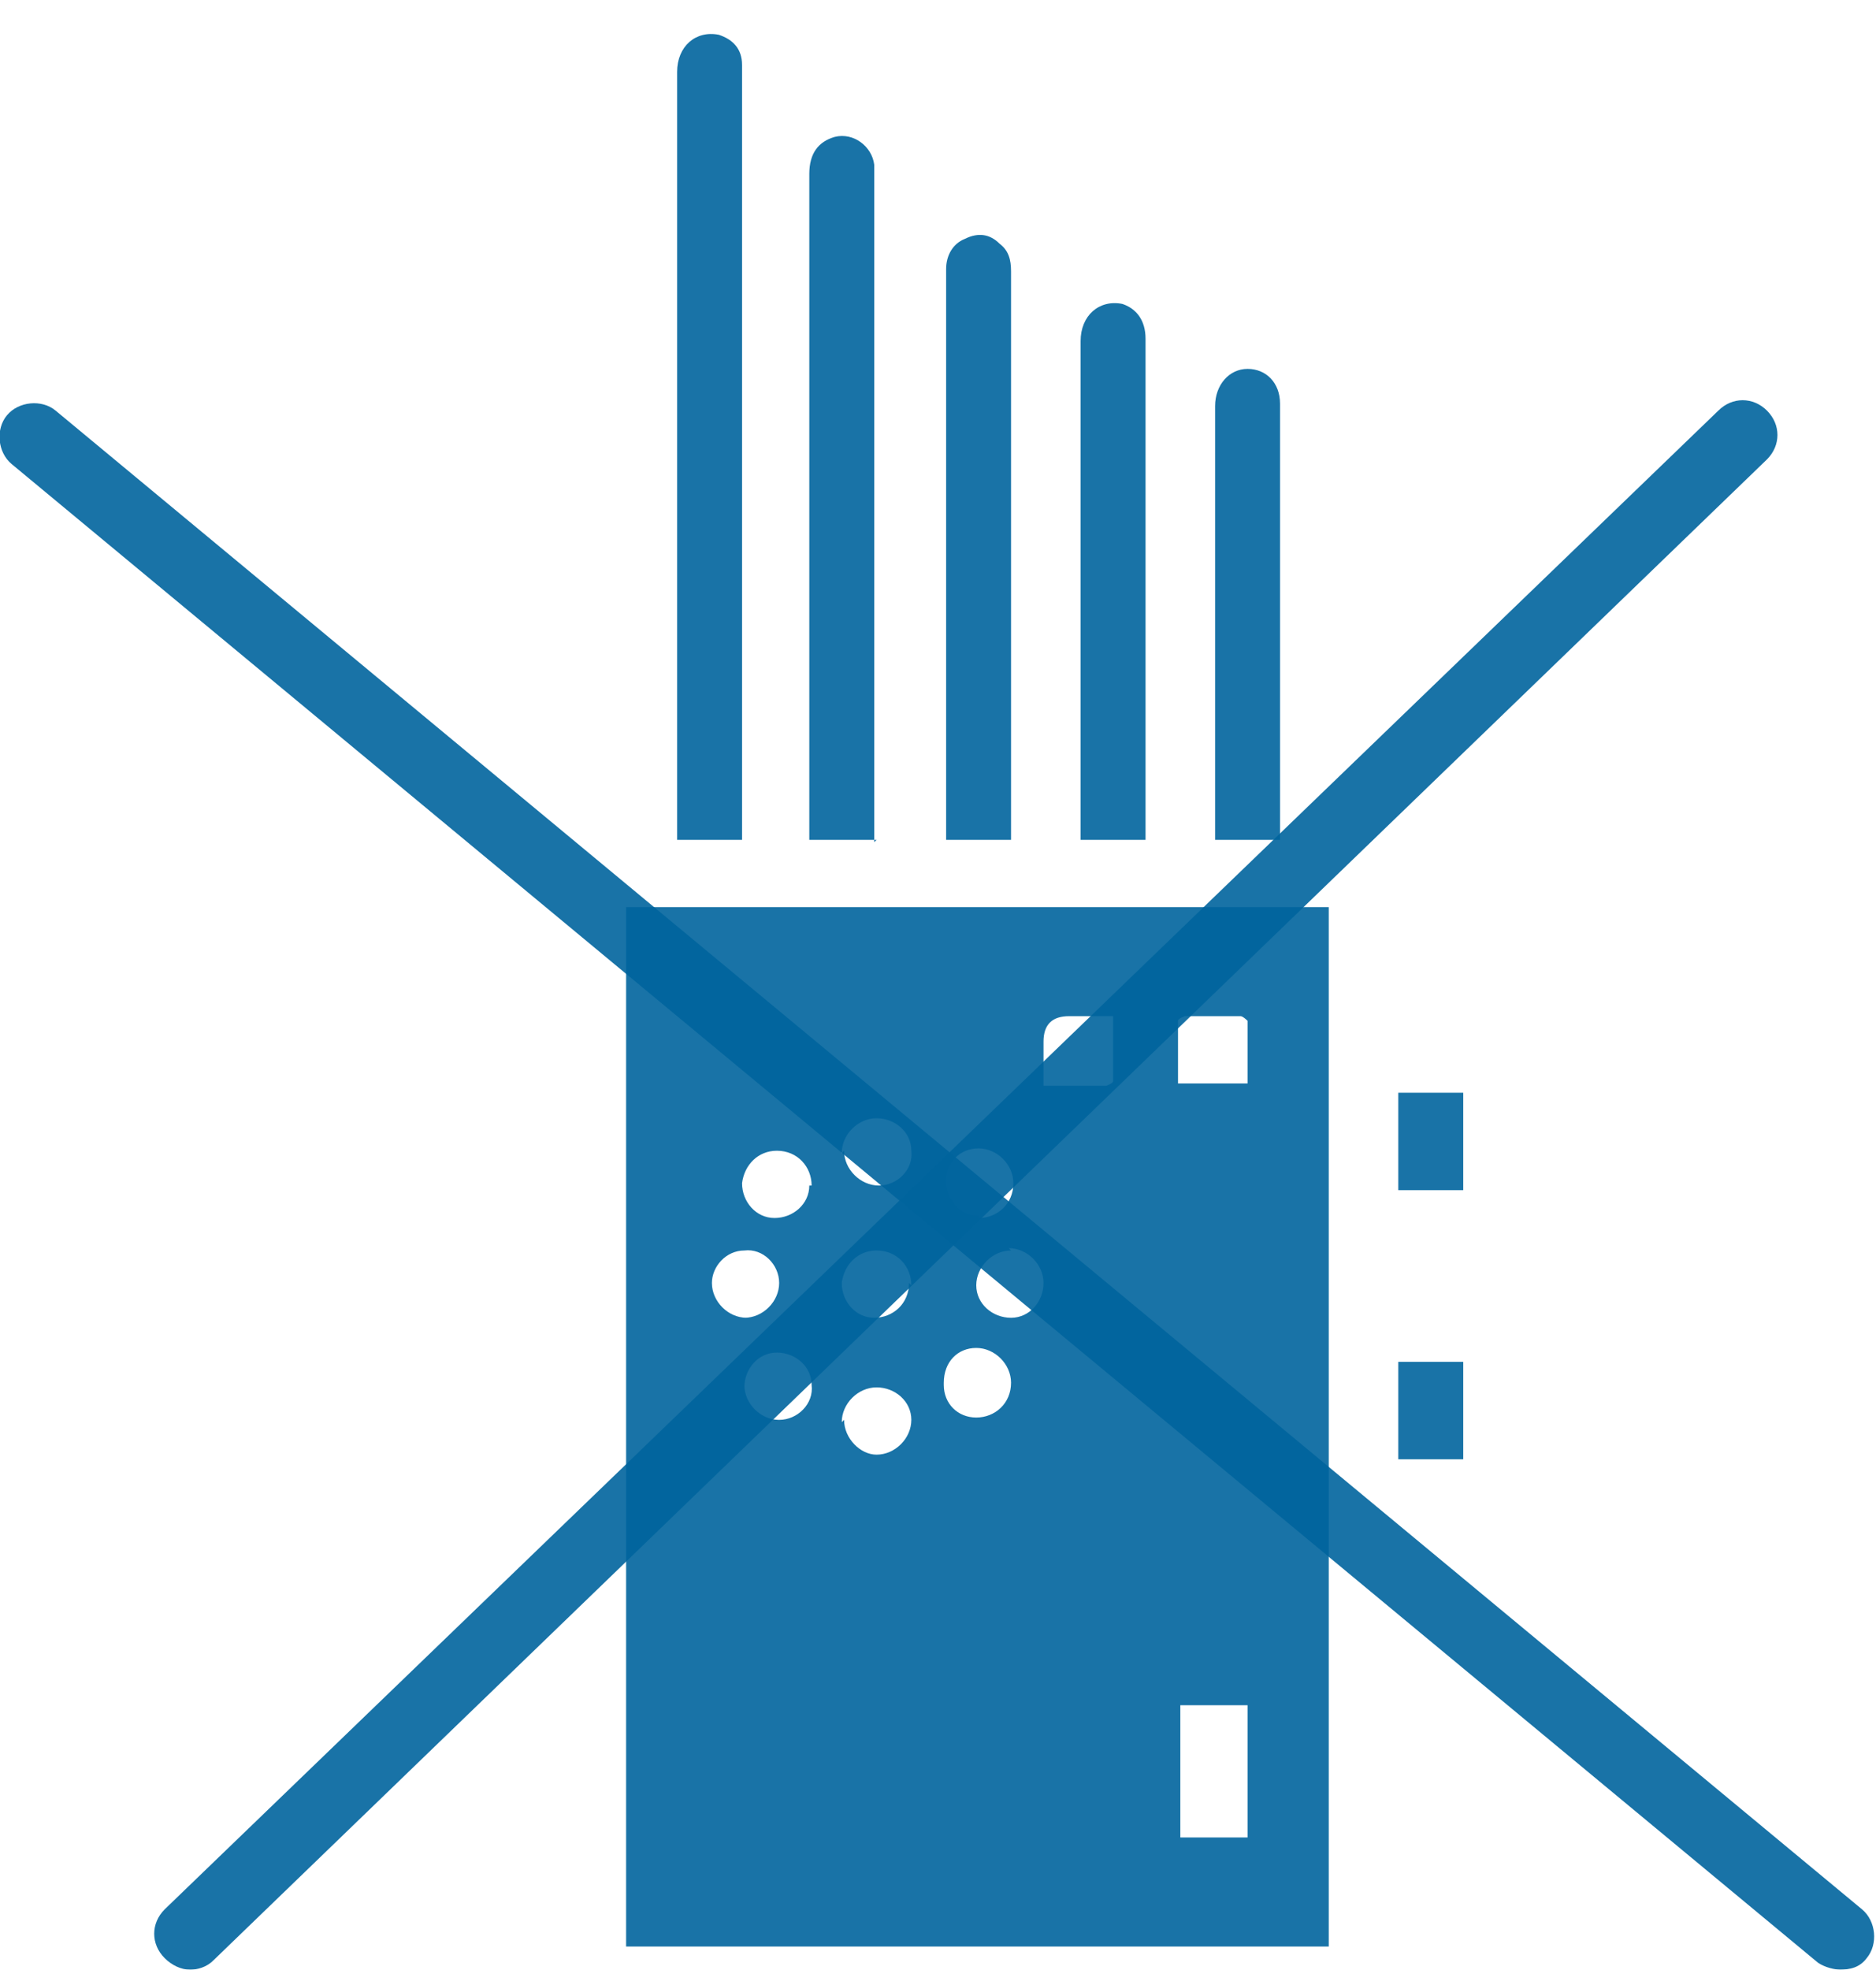
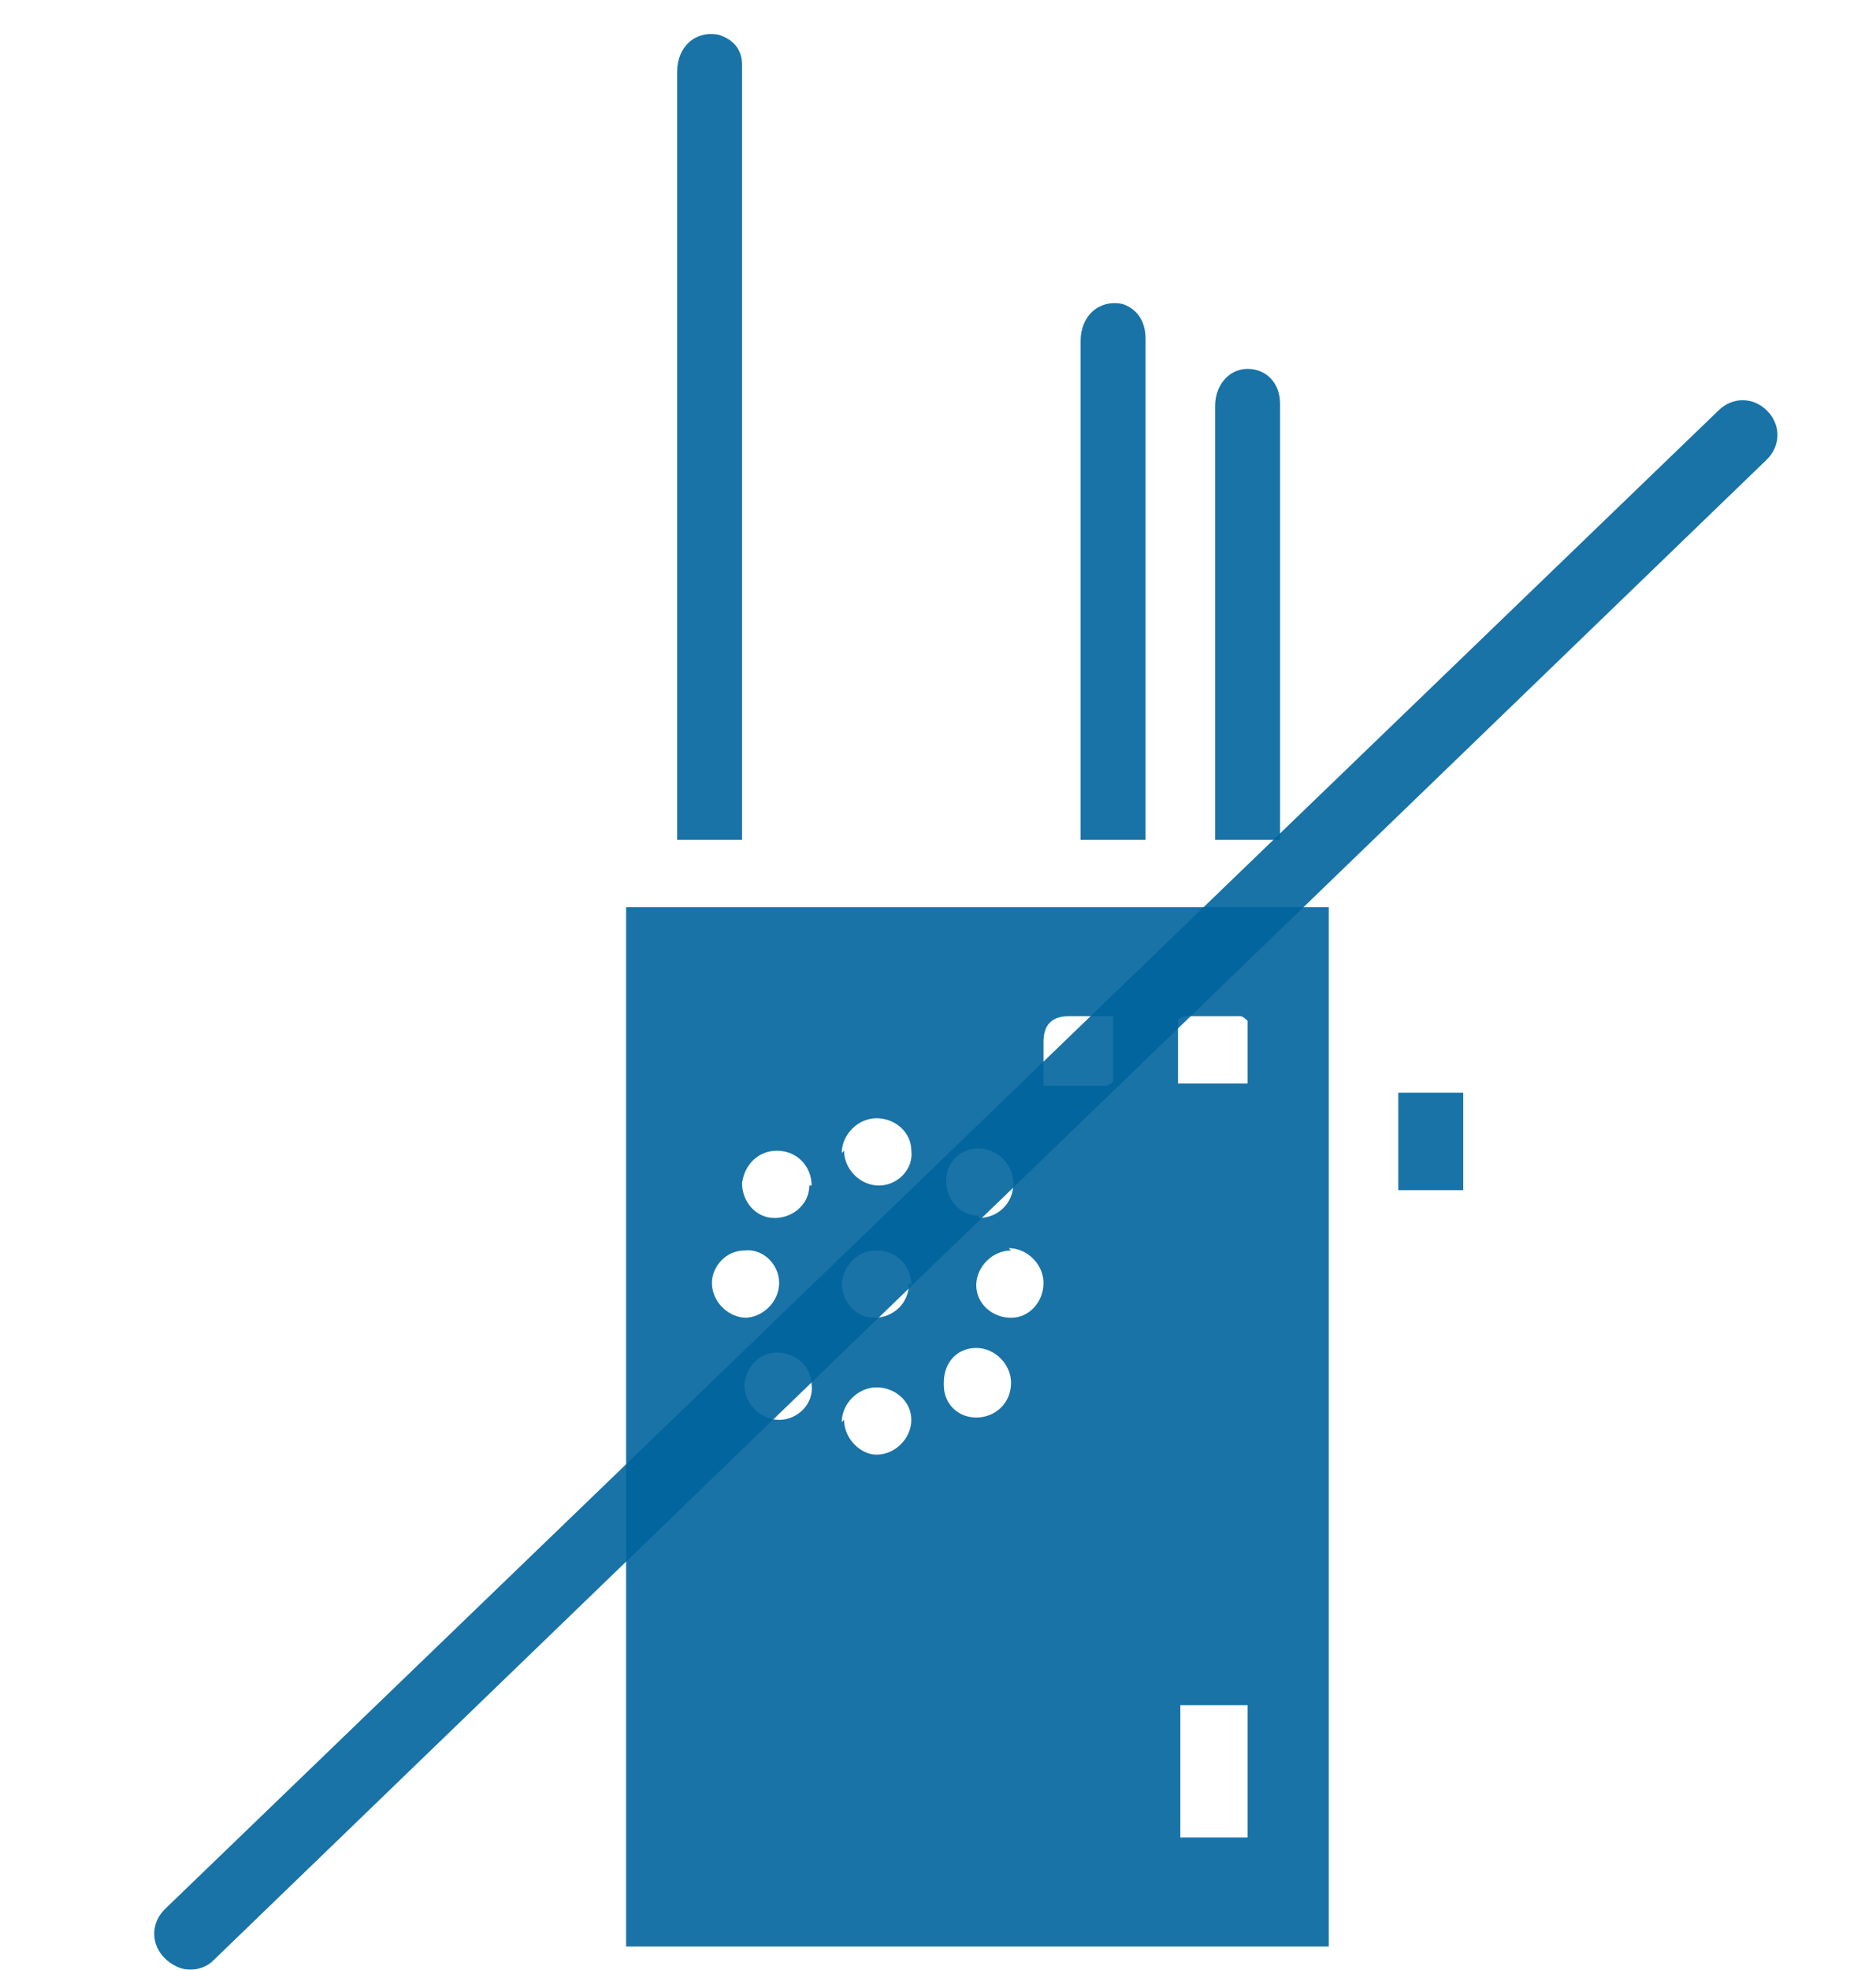
<svg xmlns="http://www.w3.org/2000/svg" version="1.1" viewBox="0 0 80.9 84.9">
  <defs>
    <style> .cls-1 { opacity: .9; } .cls-2 { fill: #00649d; } </style>
  </defs>
  <g>
    <g id="Capa_1">
      <g class="cls-1">
        <path class="cls-2" d="M27,83.9v-44.8h30.3v44.8h-30.3ZM53.8,73.5h-2.9v5.7h2.9v-5.7ZM48,43.8c-.7,0-1.3,0-1.9,0q-1.1,0-1.1,1.1c0,.6,0,1.2,0,1.9.9,0,1.8,0,2.7,0,0,0,.3-.1.3-.2,0-.9,0-1.8,0-2.7ZM53.8,46.7c0-.9,0-1.8,0-2.7,0,0-.2-.2-.3-.2-.8,0-1.6,0-2.4,0,0,0-.3.1-.3.2,0,.9,0,1.8,0,2.7h2.9ZM43.6,53.9c-.8,0-1.5.7-1.5,1.5,0,.8.7,1.4,1.5,1.4.8,0,1.4-.7,1.4-1.5,0-.8-.7-1.5-1.5-1.5ZM32.1,56.8c.8,0,1.5-.7,1.5-1.5,0-.8-.7-1.5-1.5-1.4-.8,0-1.4.7-1.4,1.4,0,.8.7,1.5,1.5,1.5ZM36.4,61.2c0,.8.7,1.5,1.4,1.5.8,0,1.5-.7,1.5-1.5,0-.8-.7-1.4-1.5-1.4-.8,0-1.5.7-1.5,1.5ZM36.4,49.6c0,.8.7,1.5,1.5,1.5.8,0,1.5-.7,1.4-1.5,0-.8-.7-1.4-1.5-1.4-.8,0-1.5.7-1.5,1.5ZM35,51.1c0-.8-.6-1.5-1.5-1.5-.8,0-1.4.6-1.5,1.4,0,.8.6,1.5,1.4,1.5.8,0,1.5-.6,1.5-1.4ZM39.3,55.4c0-.8-.6-1.5-1.5-1.5-.8,0-1.4.6-1.5,1.4,0,.8.6,1.5,1.4,1.5.8,0,1.5-.6,1.5-1.5ZM32.1,59.7c0,.8.7,1.5,1.5,1.5.8,0,1.5-.7,1.4-1.5,0-.8-.7-1.4-1.5-1.4-.8,0-1.4.7-1.4,1.5ZM42.2,52.5c.8,0,1.5-.6,1.5-1.5,0-.8-.7-1.5-1.5-1.5-.8,0-1.4.6-1.4,1.4,0,.8.6,1.5,1.4,1.5ZM40.7,59.7c0,.8.6,1.4,1.4,1.4.8,0,1.5-.6,1.5-1.5,0-.8-.7-1.5-1.5-1.5-.8,0-1.4.6-1.4,1.5Z" />
        <path class="cls-2" d="M32,36.2h-2.8c0-.2,0-.3,0-.5,0-10.9,0-21.7,0-32.6,0-1.1.8-1.8,1.8-1.6.6.2,1,.6,1,1.3,0,.2,0,.3,0,.5,0,10.8,0,21.5,0,32.3,0,.2,0,.4,0,.6Z" />
-         <path class="cls-2" d="M37.8,36.2h-2.9c0-.8,0-1.5,0-2.3,0-8.8,0-17.6,0-26.4,0-.9.4-1.4,1.1-1.6.8-.2,1.6.4,1.7,1.2,0,.2,0,.4,0,.6,0,9.3,0,18.7,0,28,0,.2,0,.3,0,.6Z" />
-         <path class="cls-2" d="M43.6,36.2h-2.8c0-.1,0-.2,0-.4,0-8.1,0-16.1,0-24.2,0-.6.3-1.1.8-1.3.6-.3,1.1-.2,1.5.2.4.3.5.7.5,1.2,0,4.4,0,8.8,0,13.2,0,3.6,0,7.2,0,10.7,0,.1,0,.3,0,.5Z" />
        <path class="cls-2" d="M49.4,36.2h-2.8c0-.1,0-.3,0-.4,0-7,0-14,0-21.1,0-1.1.8-1.8,1.8-1.6.6.2,1,.7,1,1.5,0,1.2,0,2.4,0,3.6,0,5.8,0,11.6,0,17.4,0,.2,0,.4,0,.6Z" />
        <path class="cls-2" d="M55.2,36.2h-2.8c0-.2,0-.3,0-.5,0-6.1,0-12.1,0-18.2,0-.9.6-1.6,1.4-1.6.8,0,1.4.6,1.4,1.5,0,6.1,0,12.3,0,18.4,0,0,0,.2,0,.3Z" />
        <path class="cls-2" d="M63.1,47.1v4.2h-2.8v-4.2h2.8Z" />
-         <path class="cls-2" d="M63.1,62.9h-2.8v-4.2h2.8v4.2Z" />
      </g>
      <g class="cls-1">
-         <path class="cls-2" d="M79.4,84.9c-.3,0-.7-.1-1-.3L.5,20c-.6-.5-.7-1.5-.2-2.1.5-.6,1.5-.7,2.1-.2l77.9,64.6c.6.5.7,1.5.2,2.1-.3.4-.7.5-1.2.5Z" />
-       </g>
+         </g>
      <g class="cls-1">
        <path class="cls-2" d="M8.2,84.9c-.4,0-.8-.2-1.1-.5-.6-.6-.6-1.5,0-2.1L74.1,17.7c.6-.6,1.5-.6,2.1,0,.6.6.6,1.5,0,2.1L9.2,84.5c-.3.3-.7.4-1,.4Z" />
      </g>
    </g>
  </g>
</svg>